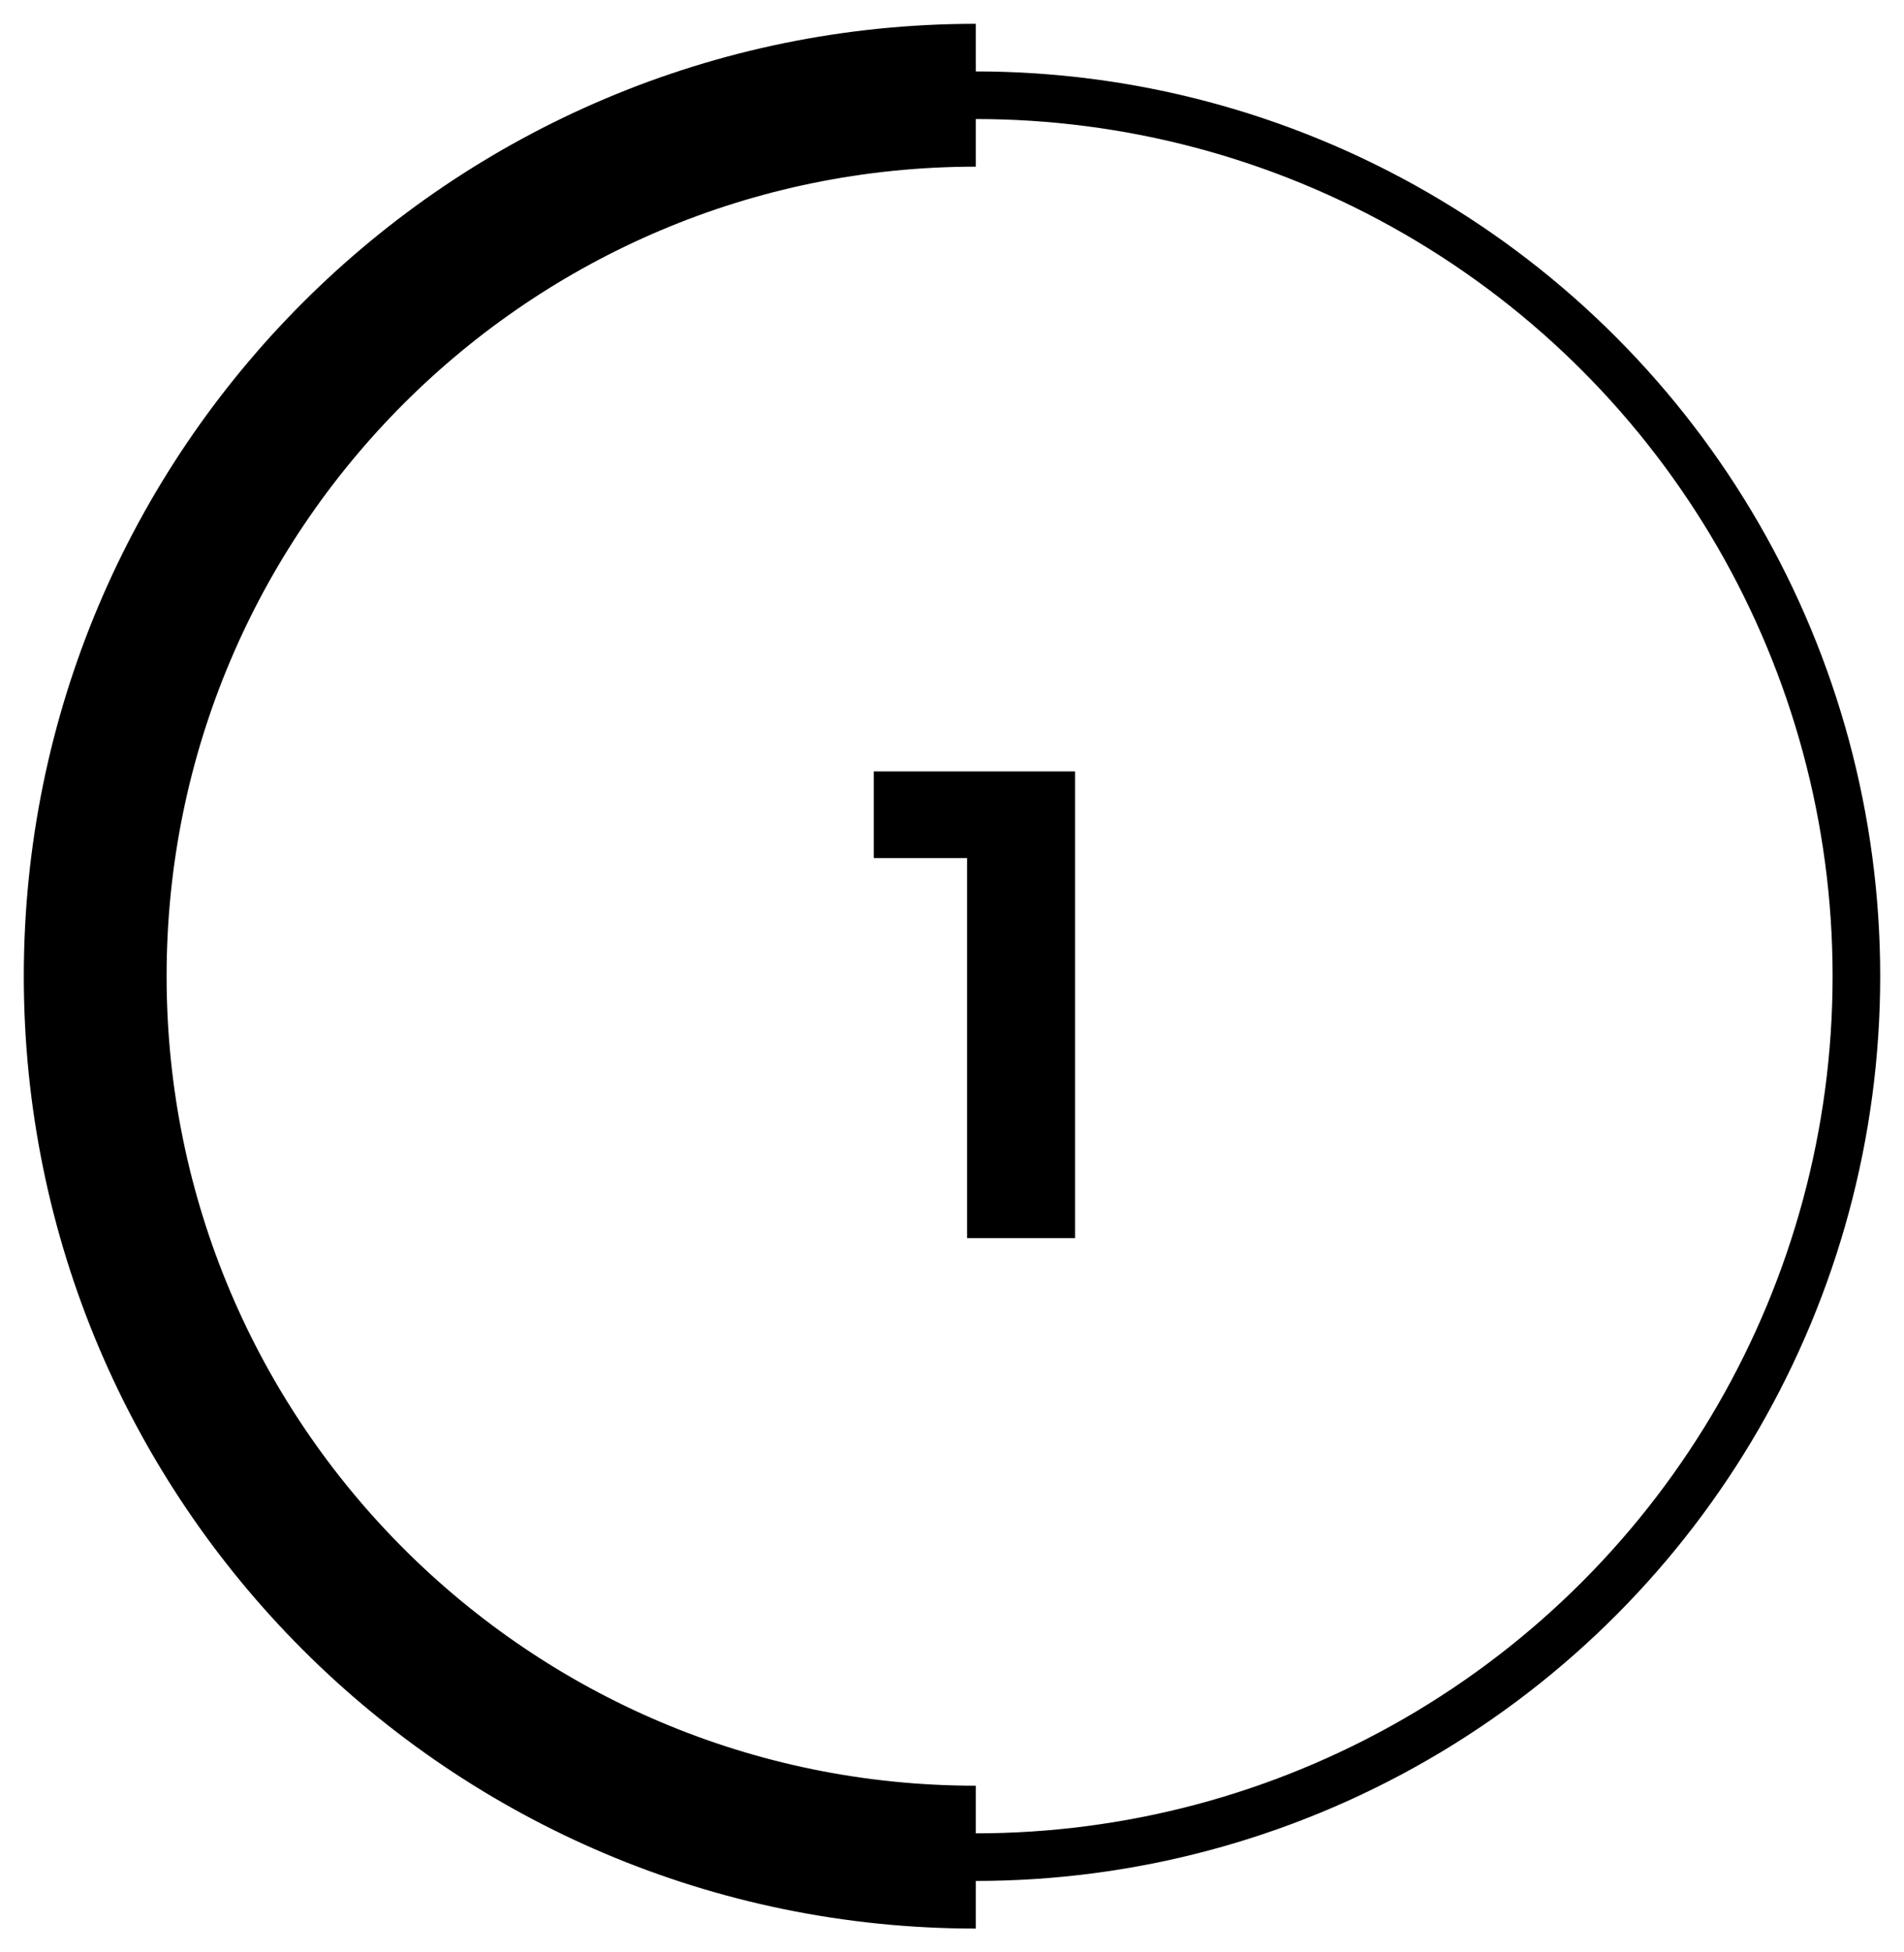
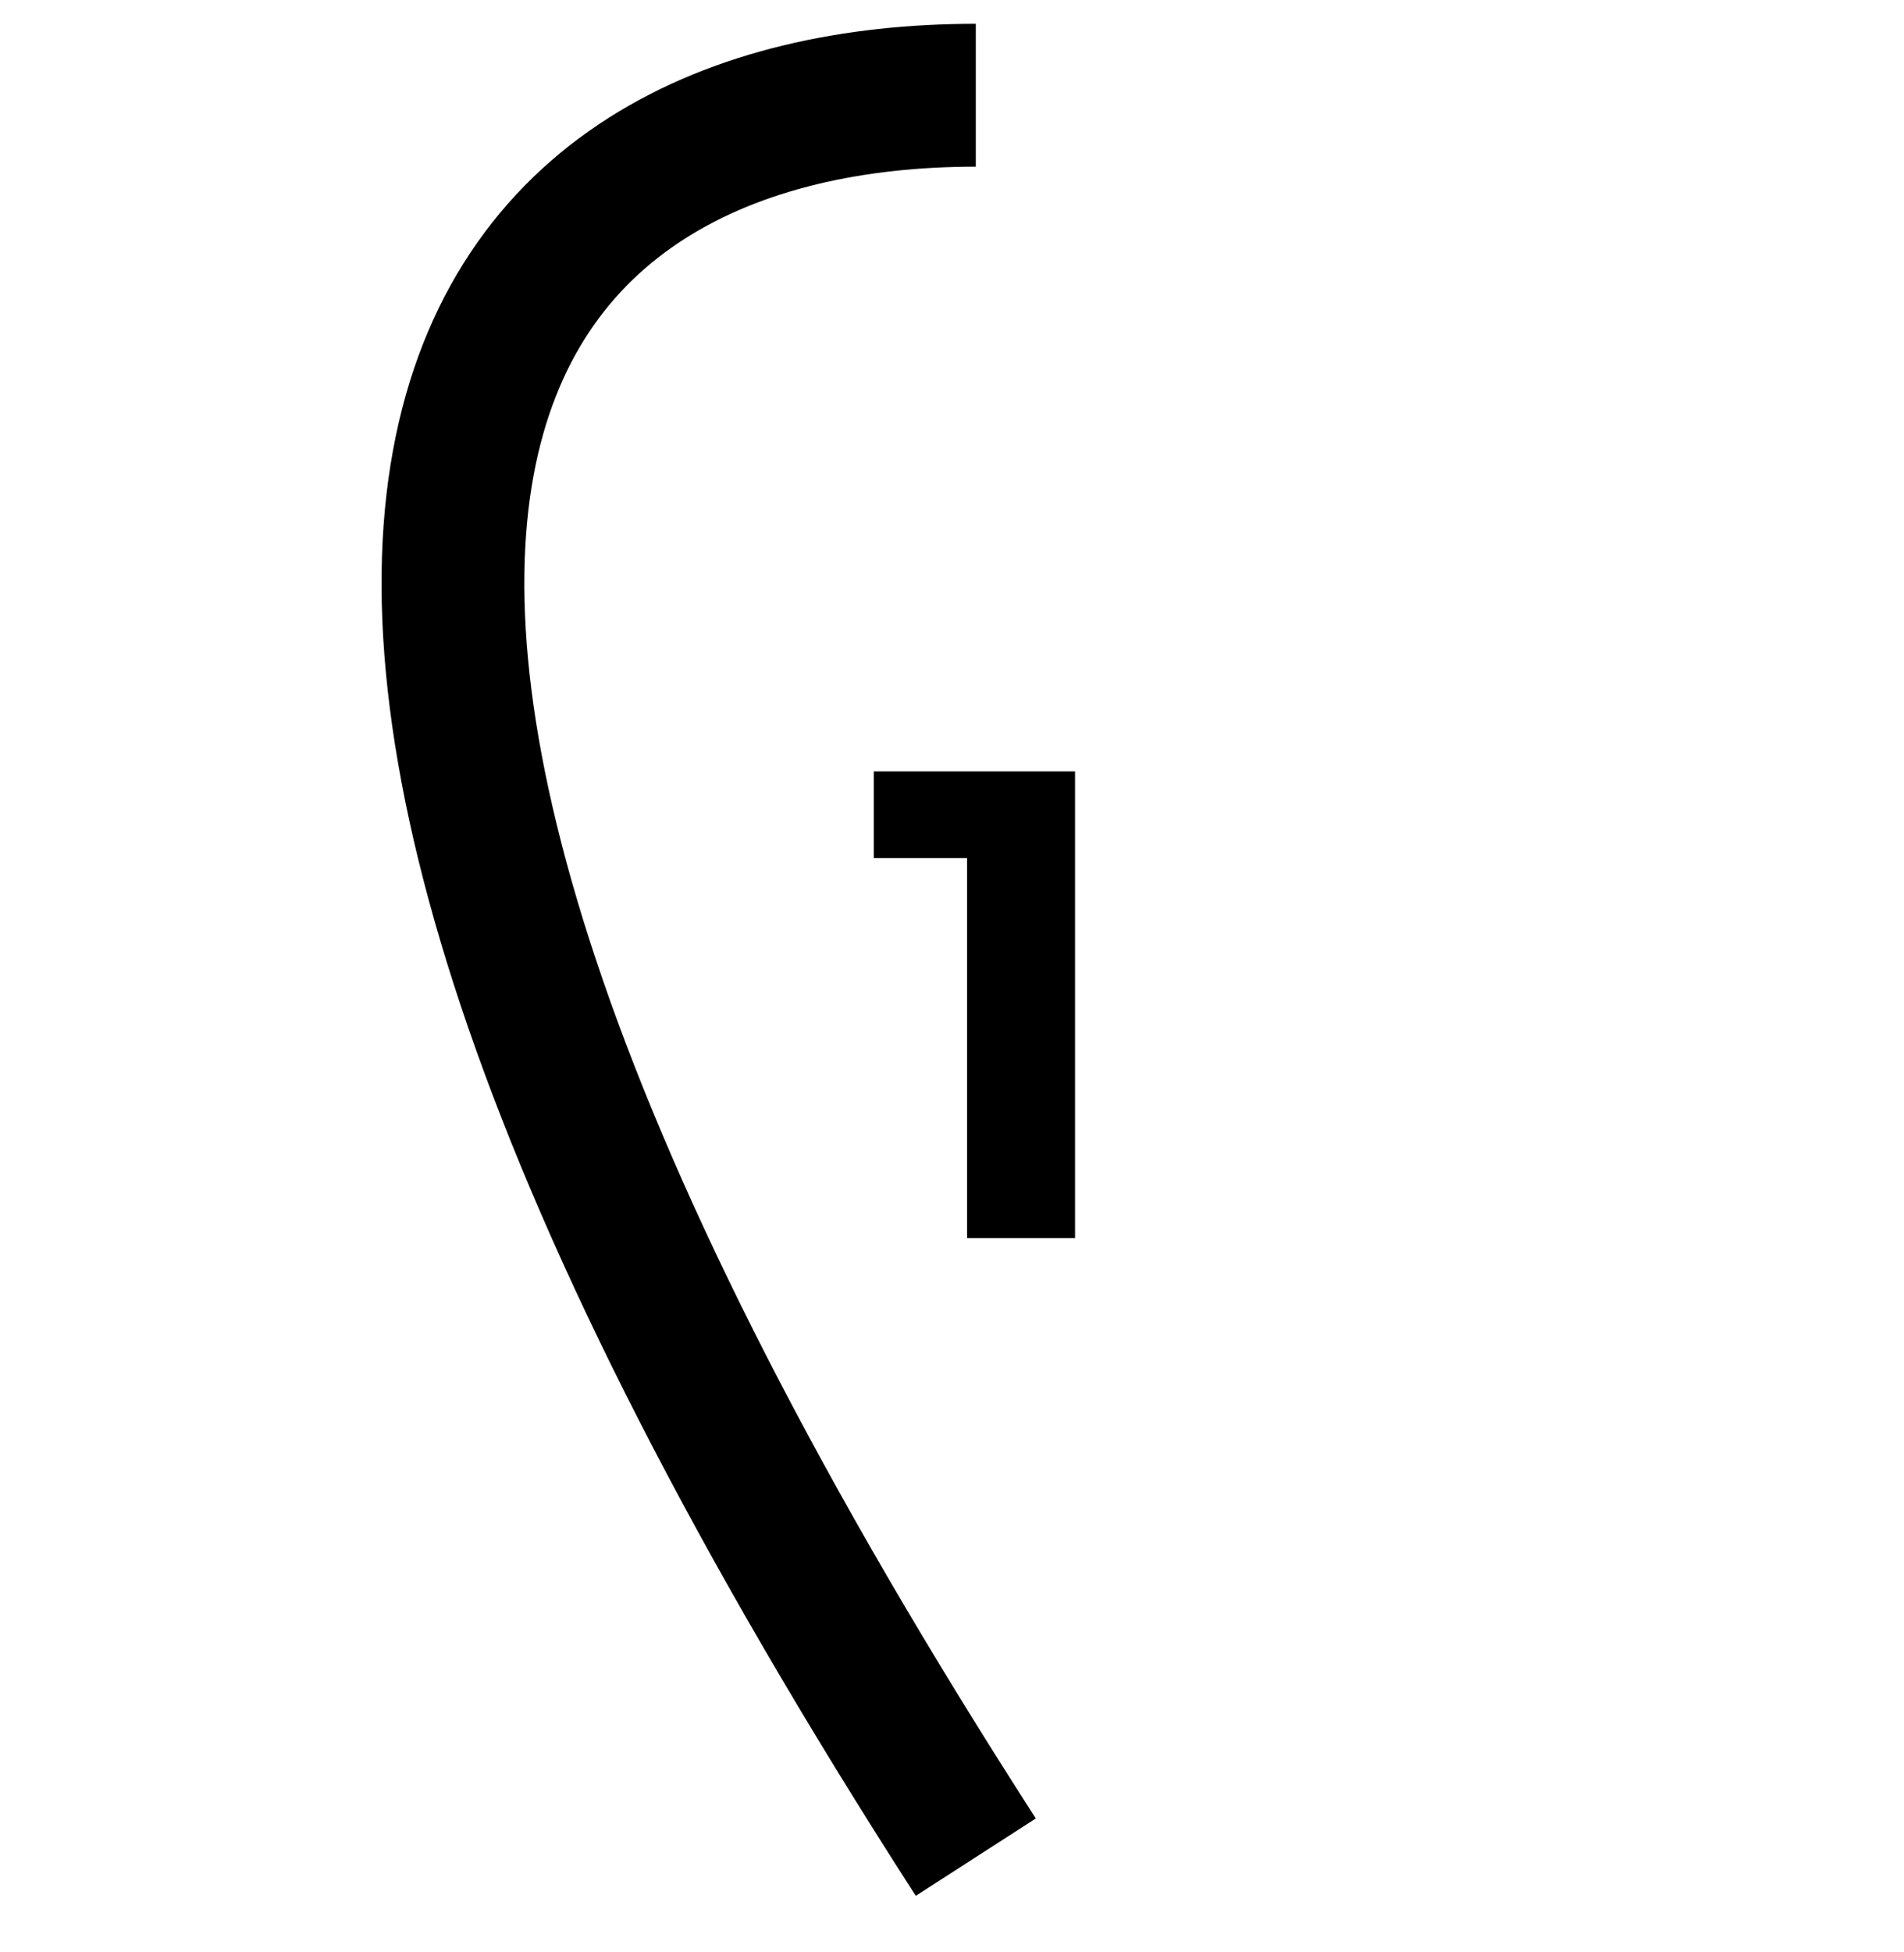
<svg xmlns="http://www.w3.org/2000/svg" fill="none" viewBox="0 0 40 41" height="41" width="40">
  <path fill="black" d="M22.585 16.2V26H20.317V18.02H18.357V16.2H22.585Z" />
-   <circle stroke="black" r="18.5" cy="20.5" cx="20.5" />
-   <path stroke-width="3" stroke="black" d="M20.5 39C10.283 39 2 30.717 2 20.5C2 10.283 10.283 2 20.5 2" />
+   <path stroke-width="3" stroke="black" d="M20.5 39C2 10.283 10.283 2 20.5 2" />
</svg>